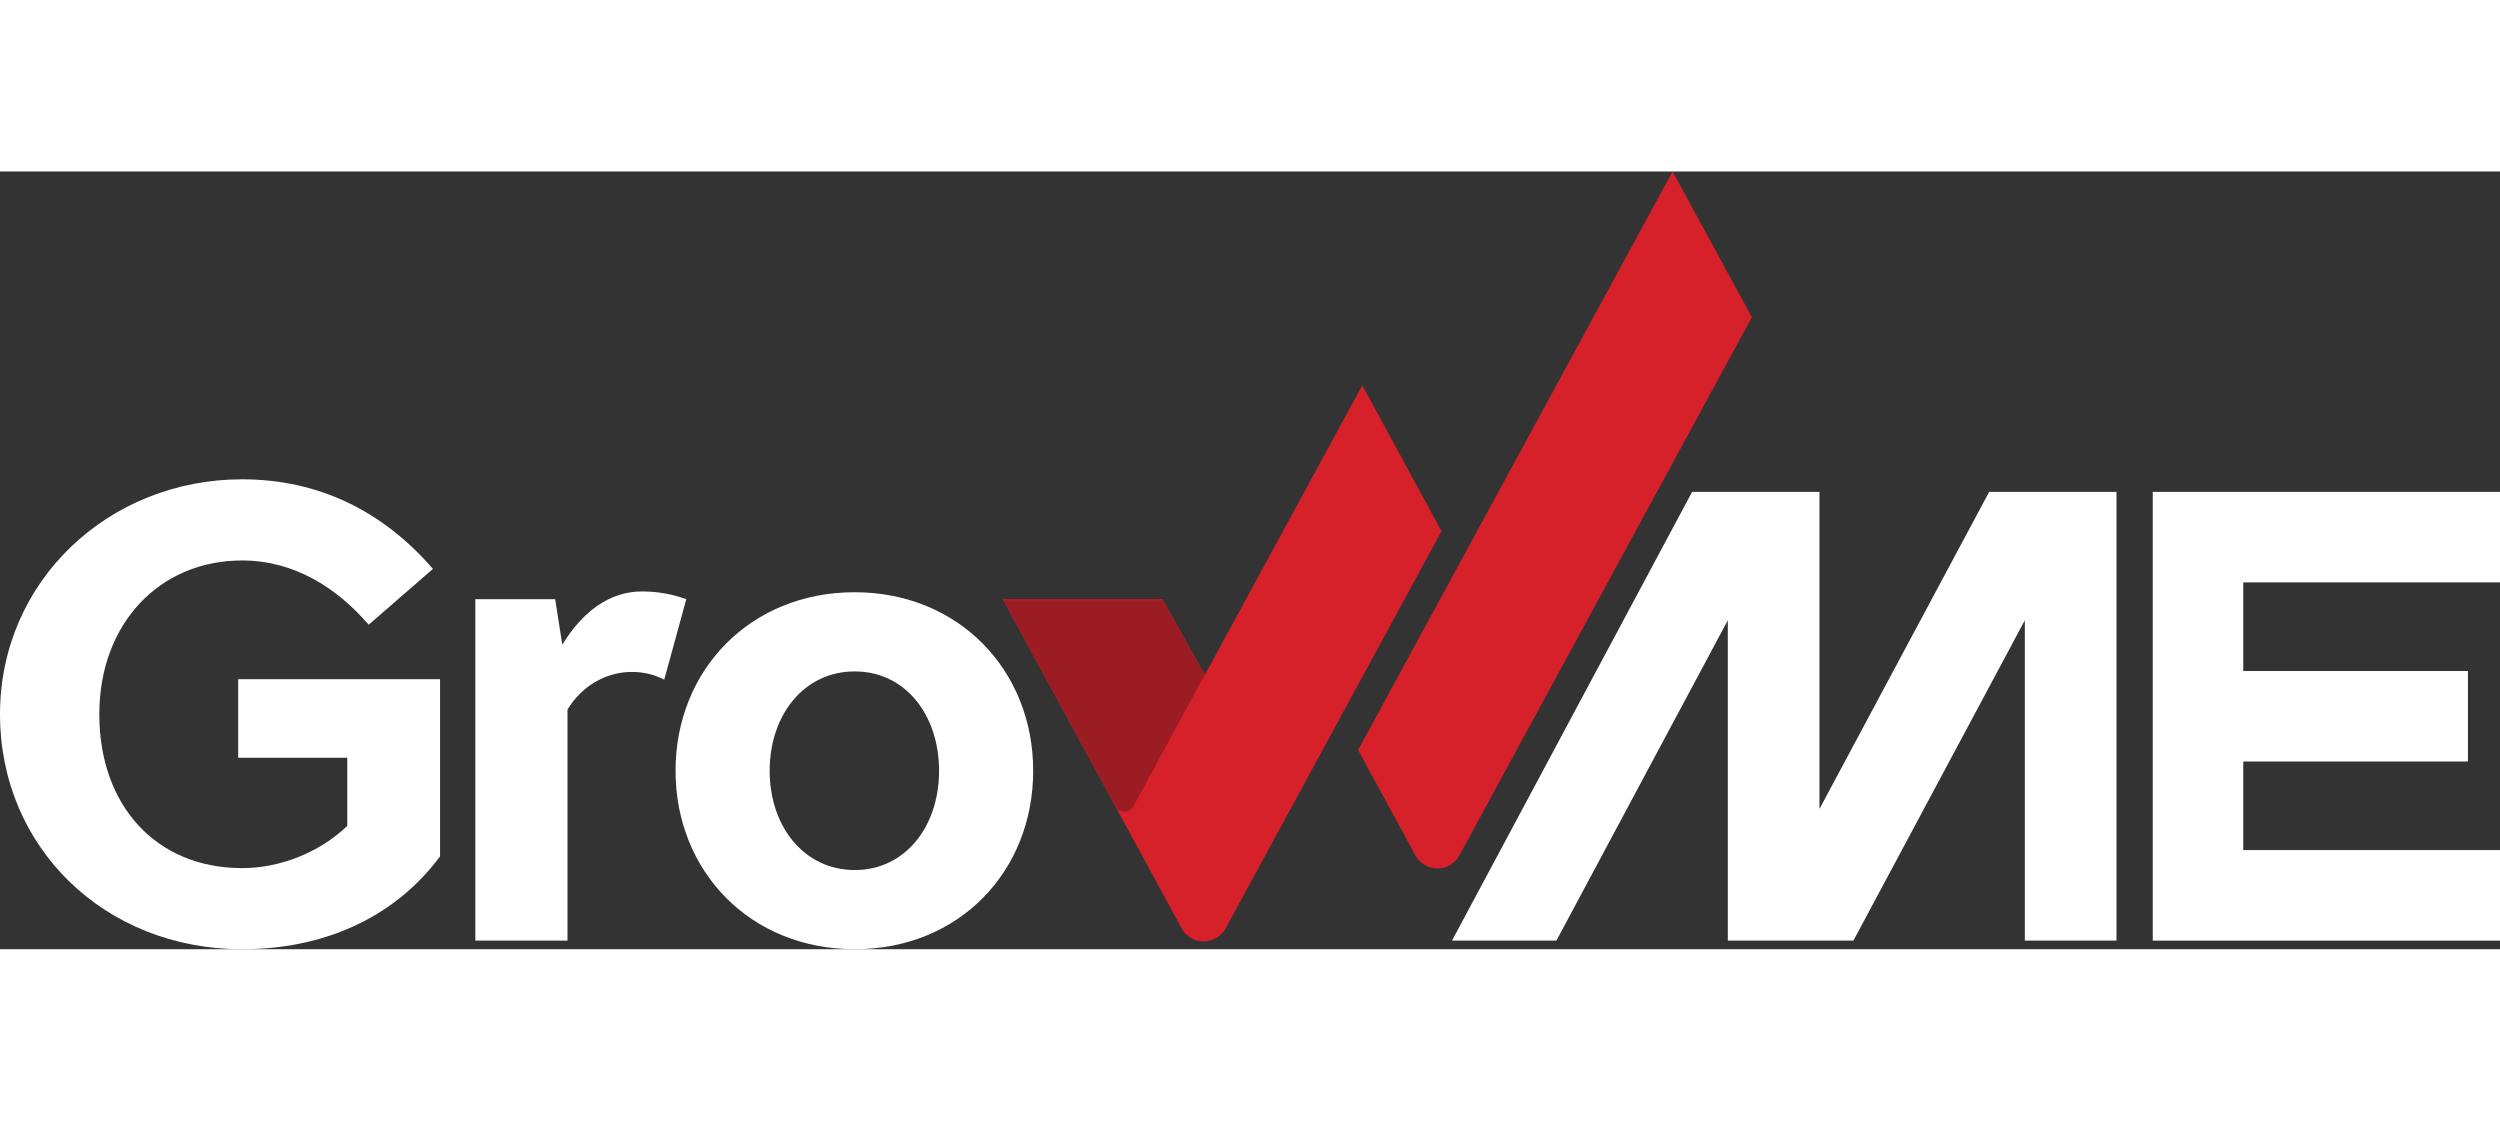
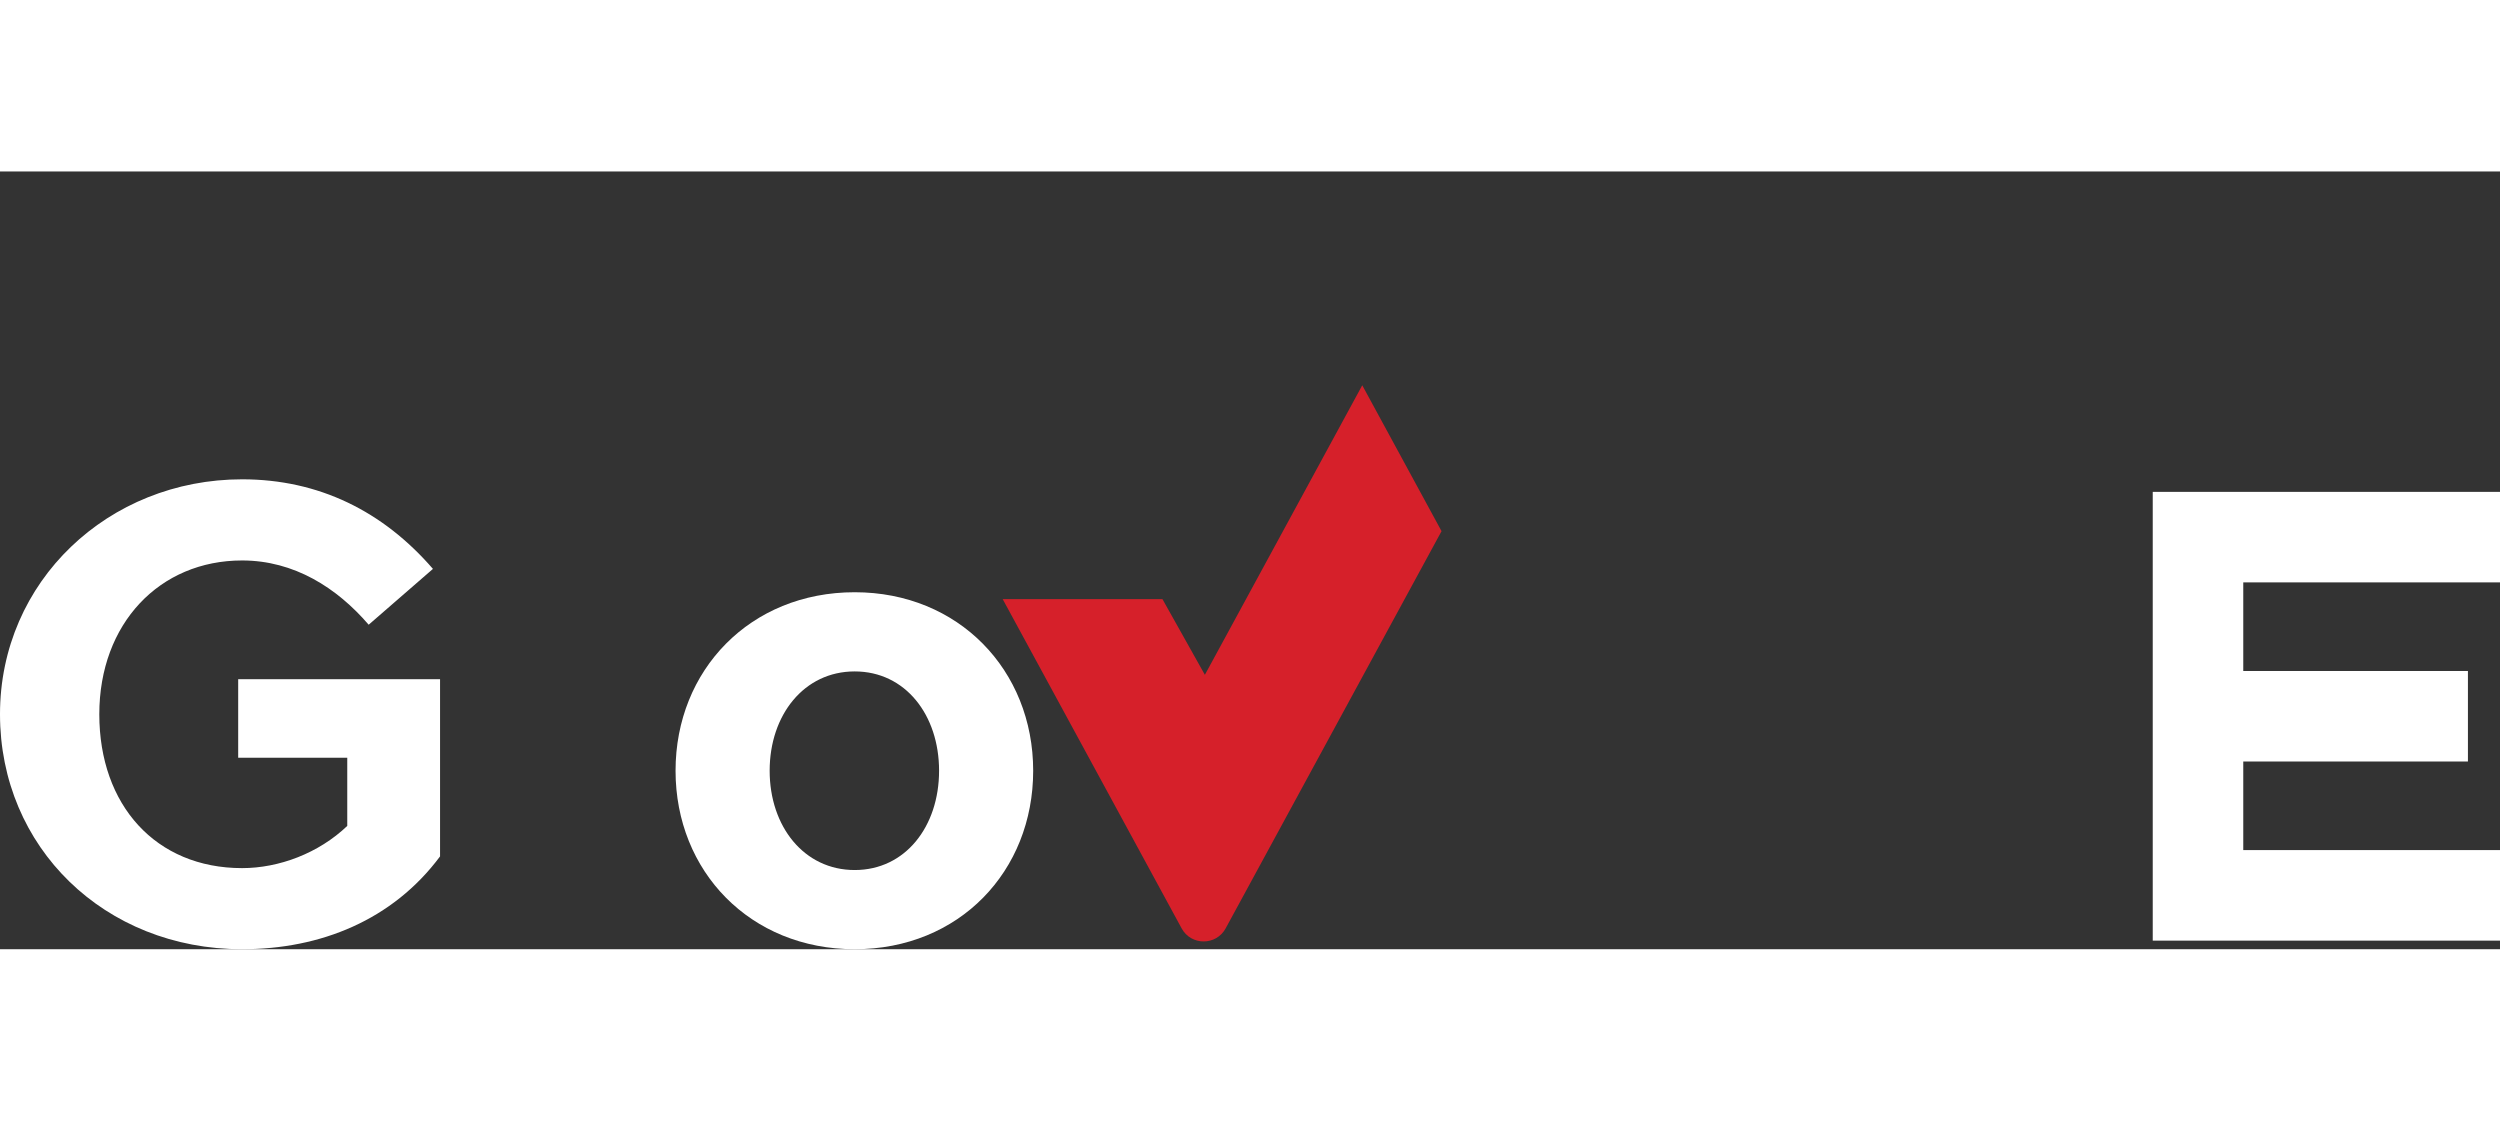
<svg xmlns="http://www.w3.org/2000/svg" id="Layer_1" width="145px" height="65px" viewBox="0 0 1149.51 357.61">
  <rect x="0" y="0" width="1149.51" height="357.61" fill="#333333" stroke="none" />
  <defs>
    <style>      .st0 {        mask: url(#mask);      }      .st1 {        fill: url(#radial-gradient);      }      .st2 {        fill: #d6202a;      }      .st3 {        fill: #fff;      }      .st4 {        fill: #9b1c22;      }    </style>
    <radialGradient id="radial-gradient" cx="477.46" cy="186.86" fx="477.46" fy="186.86" r="106.3" gradientUnits="userSpaceOnUse">
      <stop offset=".16" stop-color="#000" />
      <stop offset=".25" stop-color="#030303" />
      <stop offset=".34" stop-color="#0e0e0e" />
      <stop offset=".41" stop-color="#212121" />
      <stop offset=".49" stop-color="#3b3b3b" />
      <stop offset=".57" stop-color="#5c5c5c" />
      <stop offset=".64" stop-color="#858585" />
      <stop offset=".72" stop-color="#b6b6b6" />
      <stop offset=".79" stop-color="#ededed" />
      <stop offset=".81" stop-color="#fff" />
    </radialGradient>
    <mask id="mask" x="440.41" y="196.64" width="139.38" height="100.35" maskUnits="userSpaceOnUse">
-       <rect class="st1" x="440.41" y="196.82" width="139.38" height="100.18" />
-     </mask>
+       </mask>
  </defs>
  <g>
    <path class="st3" d="M109.53,269.58h50.14v31.34c-13.13,12.53-31.34,19.4-48.35,19.4-39.69,0-65.66-28.95-65.66-70.73s27.76-70.73,65.66-70.73c23.88,0,43.57,12.53,58.2,29.55l29.55-25.67c-22.98-26.56-52.53-41.19-87.74-41.19C49.84,141.55,0,188.4,0,249.58s48.05,108.03,111.32,108.03c36.11,0,69.24-13.43,91.02-42.68v-81.47h-92.82v36.11Z" />
-     <path class="st3" d="M295.26,193.1c-15.52,0-27.76,9.85-36.71,24.47l-3.28-20.89h-36.71v156.98h42.38v-106.24c6.27-10.45,17.31-17.31,29.55-17.31,5.37,0,10.45,1.2,14.92,3.58l10.15-37.01c-5.67-2.09-12.53-3.58-20.29-3.58Z" />
    <path class="st3" d="M392.99,193.47c-48.05,0-82.37,35.81-82.37,82.07s34.32,82.07,82.37,82.07,82.07-35.81,82.07-82.07-34.32-82.07-82.07-82.07ZM392.99,321.2c-23.28,0-39.1-19.99-39.1-45.66s15.82-45.66,39.1-45.66,38.8,19.99,38.8,45.66-15.52,45.66-38.8,45.66Z" />
  </g>
  <polygon class="st3" points="1149.51 188.94 1149.51 147.32 989.84 147.32 989.84 148.47 989.84 352.21 989.84 353.66 1149.51 353.66 1149.51 312.03 1031.46 312.03 1031.46 271.3 1134.76 271.3 1134.76 229.68 1031.46 229.68 1031.46 188.94 1149.51 188.94" />
-   <polygon class="st3" points="914.62 147.32 836.6 293.11 836.6 147.32 778.05 147.32 667.63 353.66 715.64 353.66 794.45 206.38 794.45 353.66 804.2 353.66 836.6 353.66 852.2 353.66 931.02 206.38 931.02 353.66 973.17 353.66 973.17 147.32 914.62 147.32" />
  <g>
    <g>
      <path class="st2" d="M626.38,98.3l-72.41,133.21v-.13s-19.47-34.74-19.47-34.74h-73.46l55.94,102.91,26.34,48.47c4.36,8.02,15.88,8.02,20.24,0l99.27-182.63-36.46-67.08Z" />
-       <path class="st2" d="M769.05,0l-144.59,266,26.34,48.46c4.36,8.02,15.88,8.02,20.24,0l134.49-247.45L769.05,0Z" />
    </g>
    <g class="st0">
-       <path class="st4" d="M534.5,196.64h-73.46l51.77,95.25c1.79,3.3,6.53,3.3,8.33,0l32.83-60.5-19.47-34.74Z" />
-     </g>
+       </g>
  </g>
</svg>